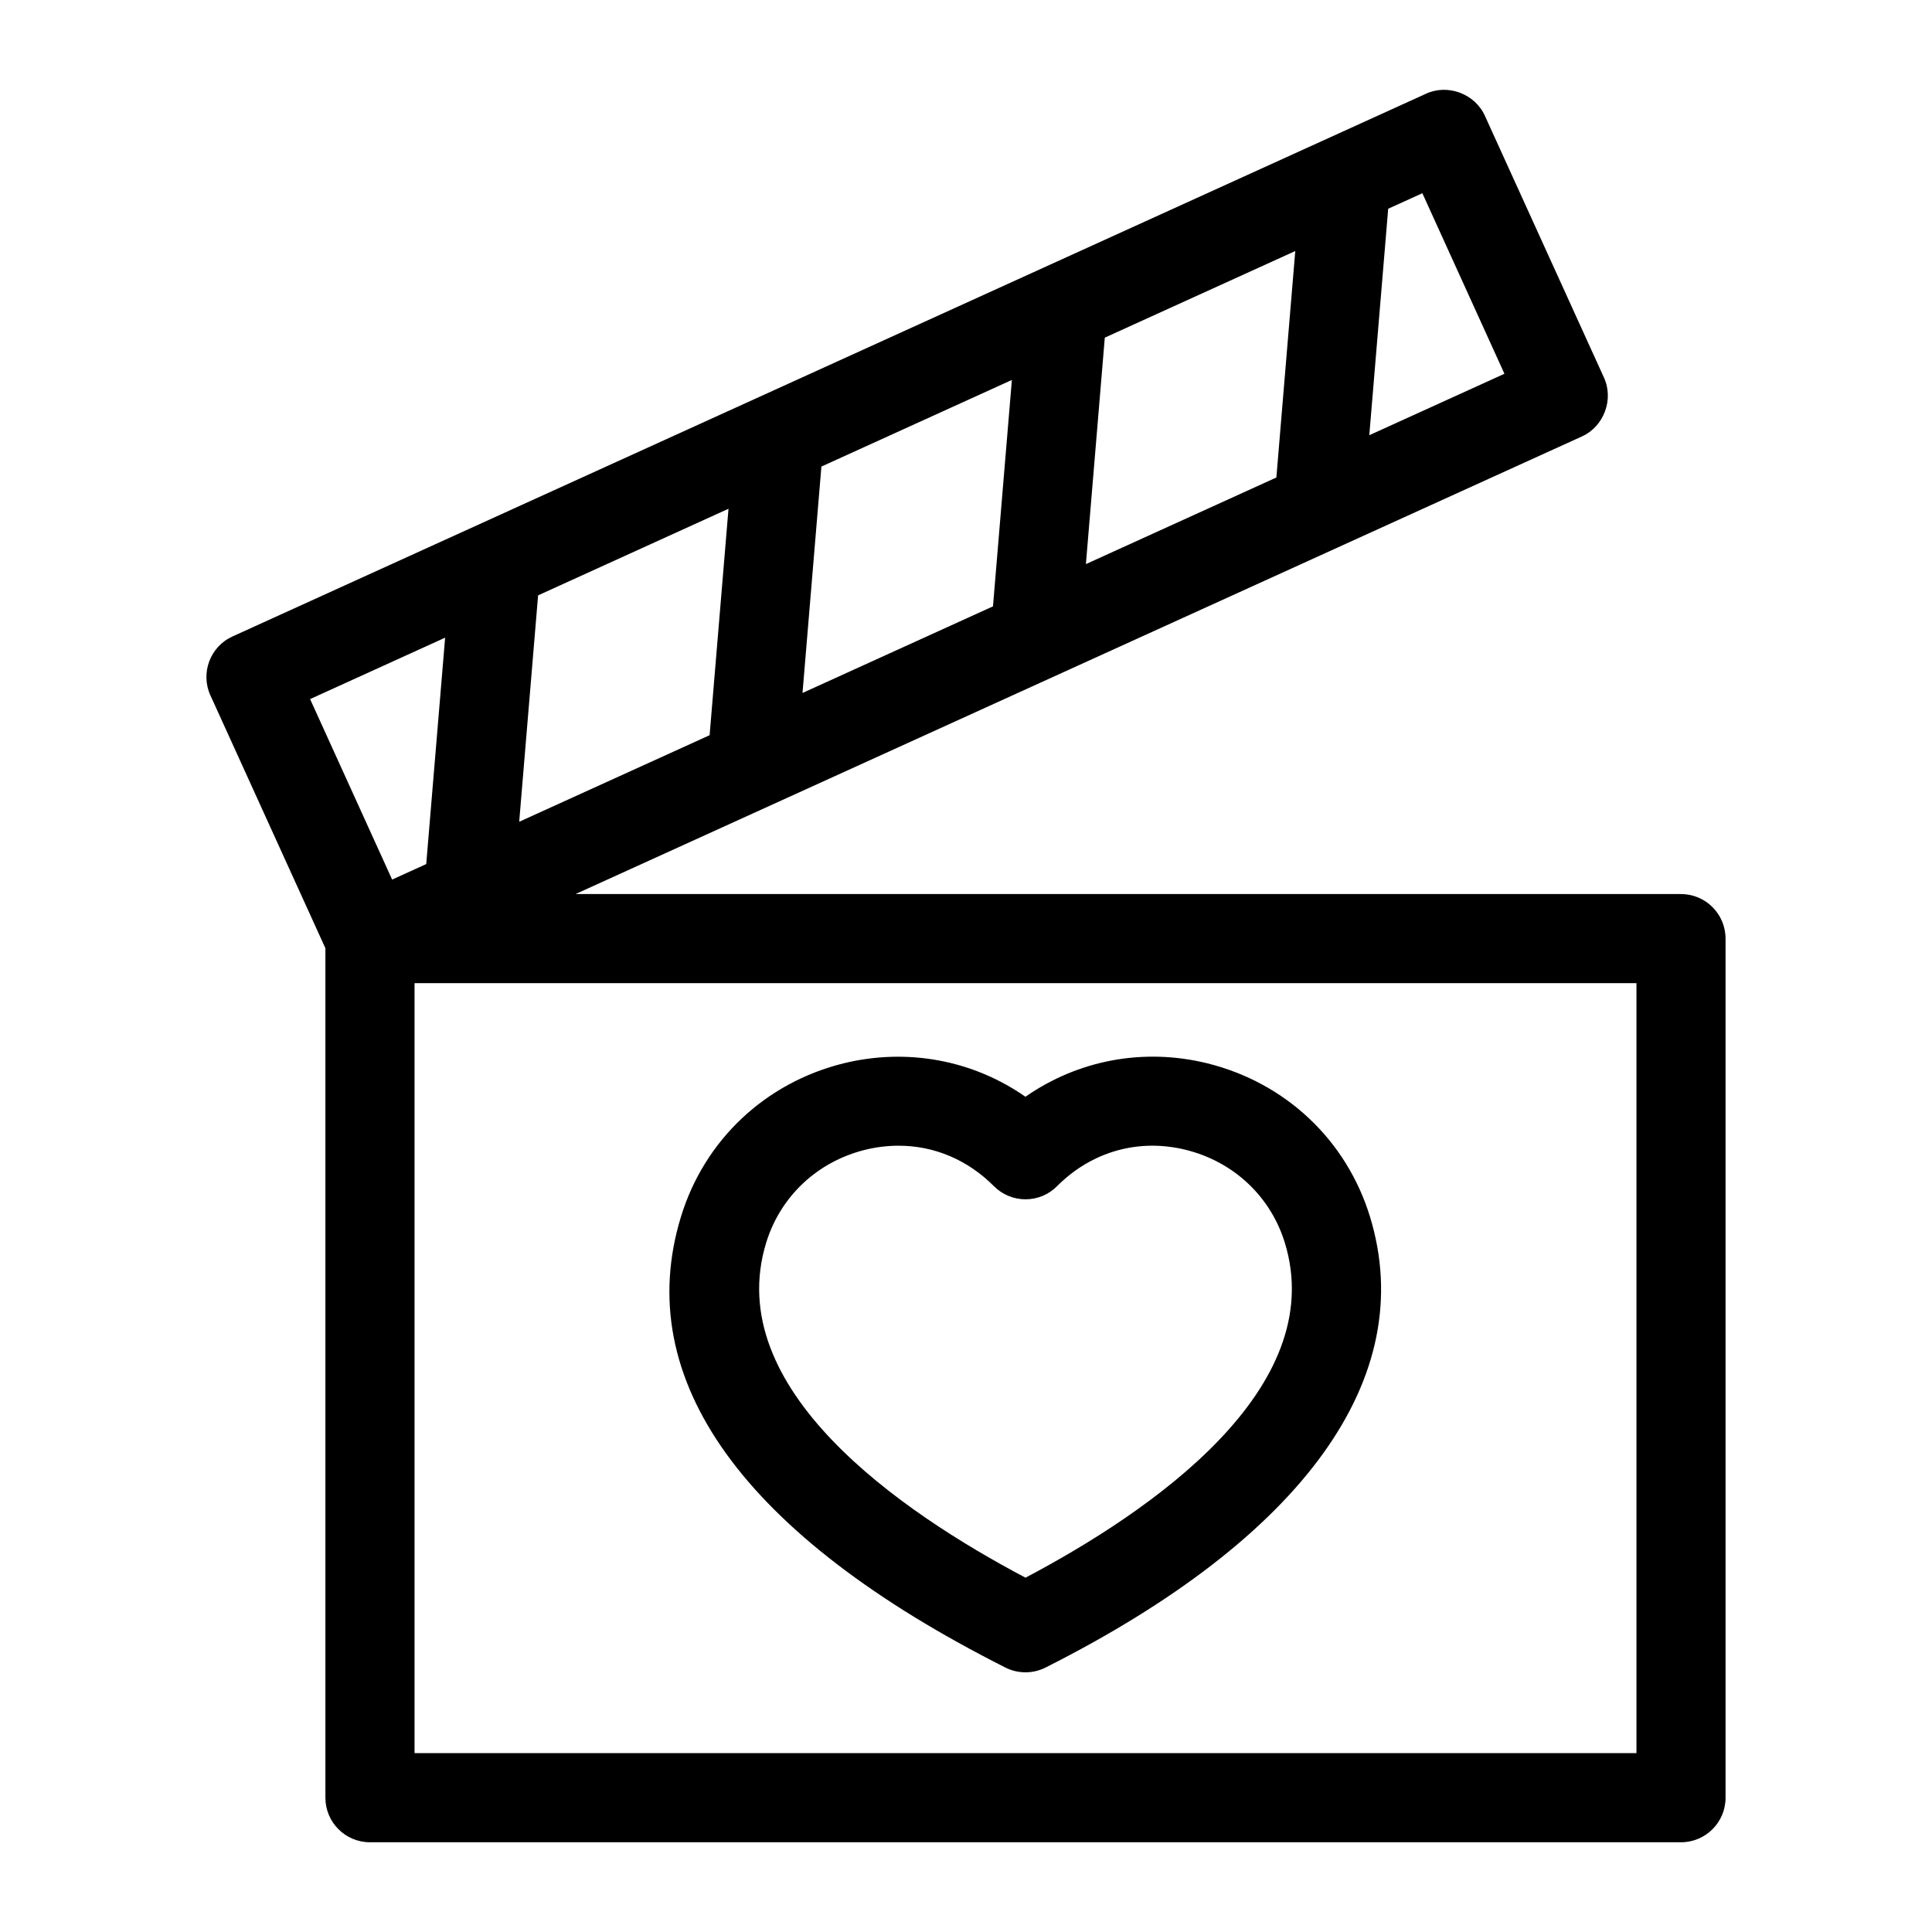
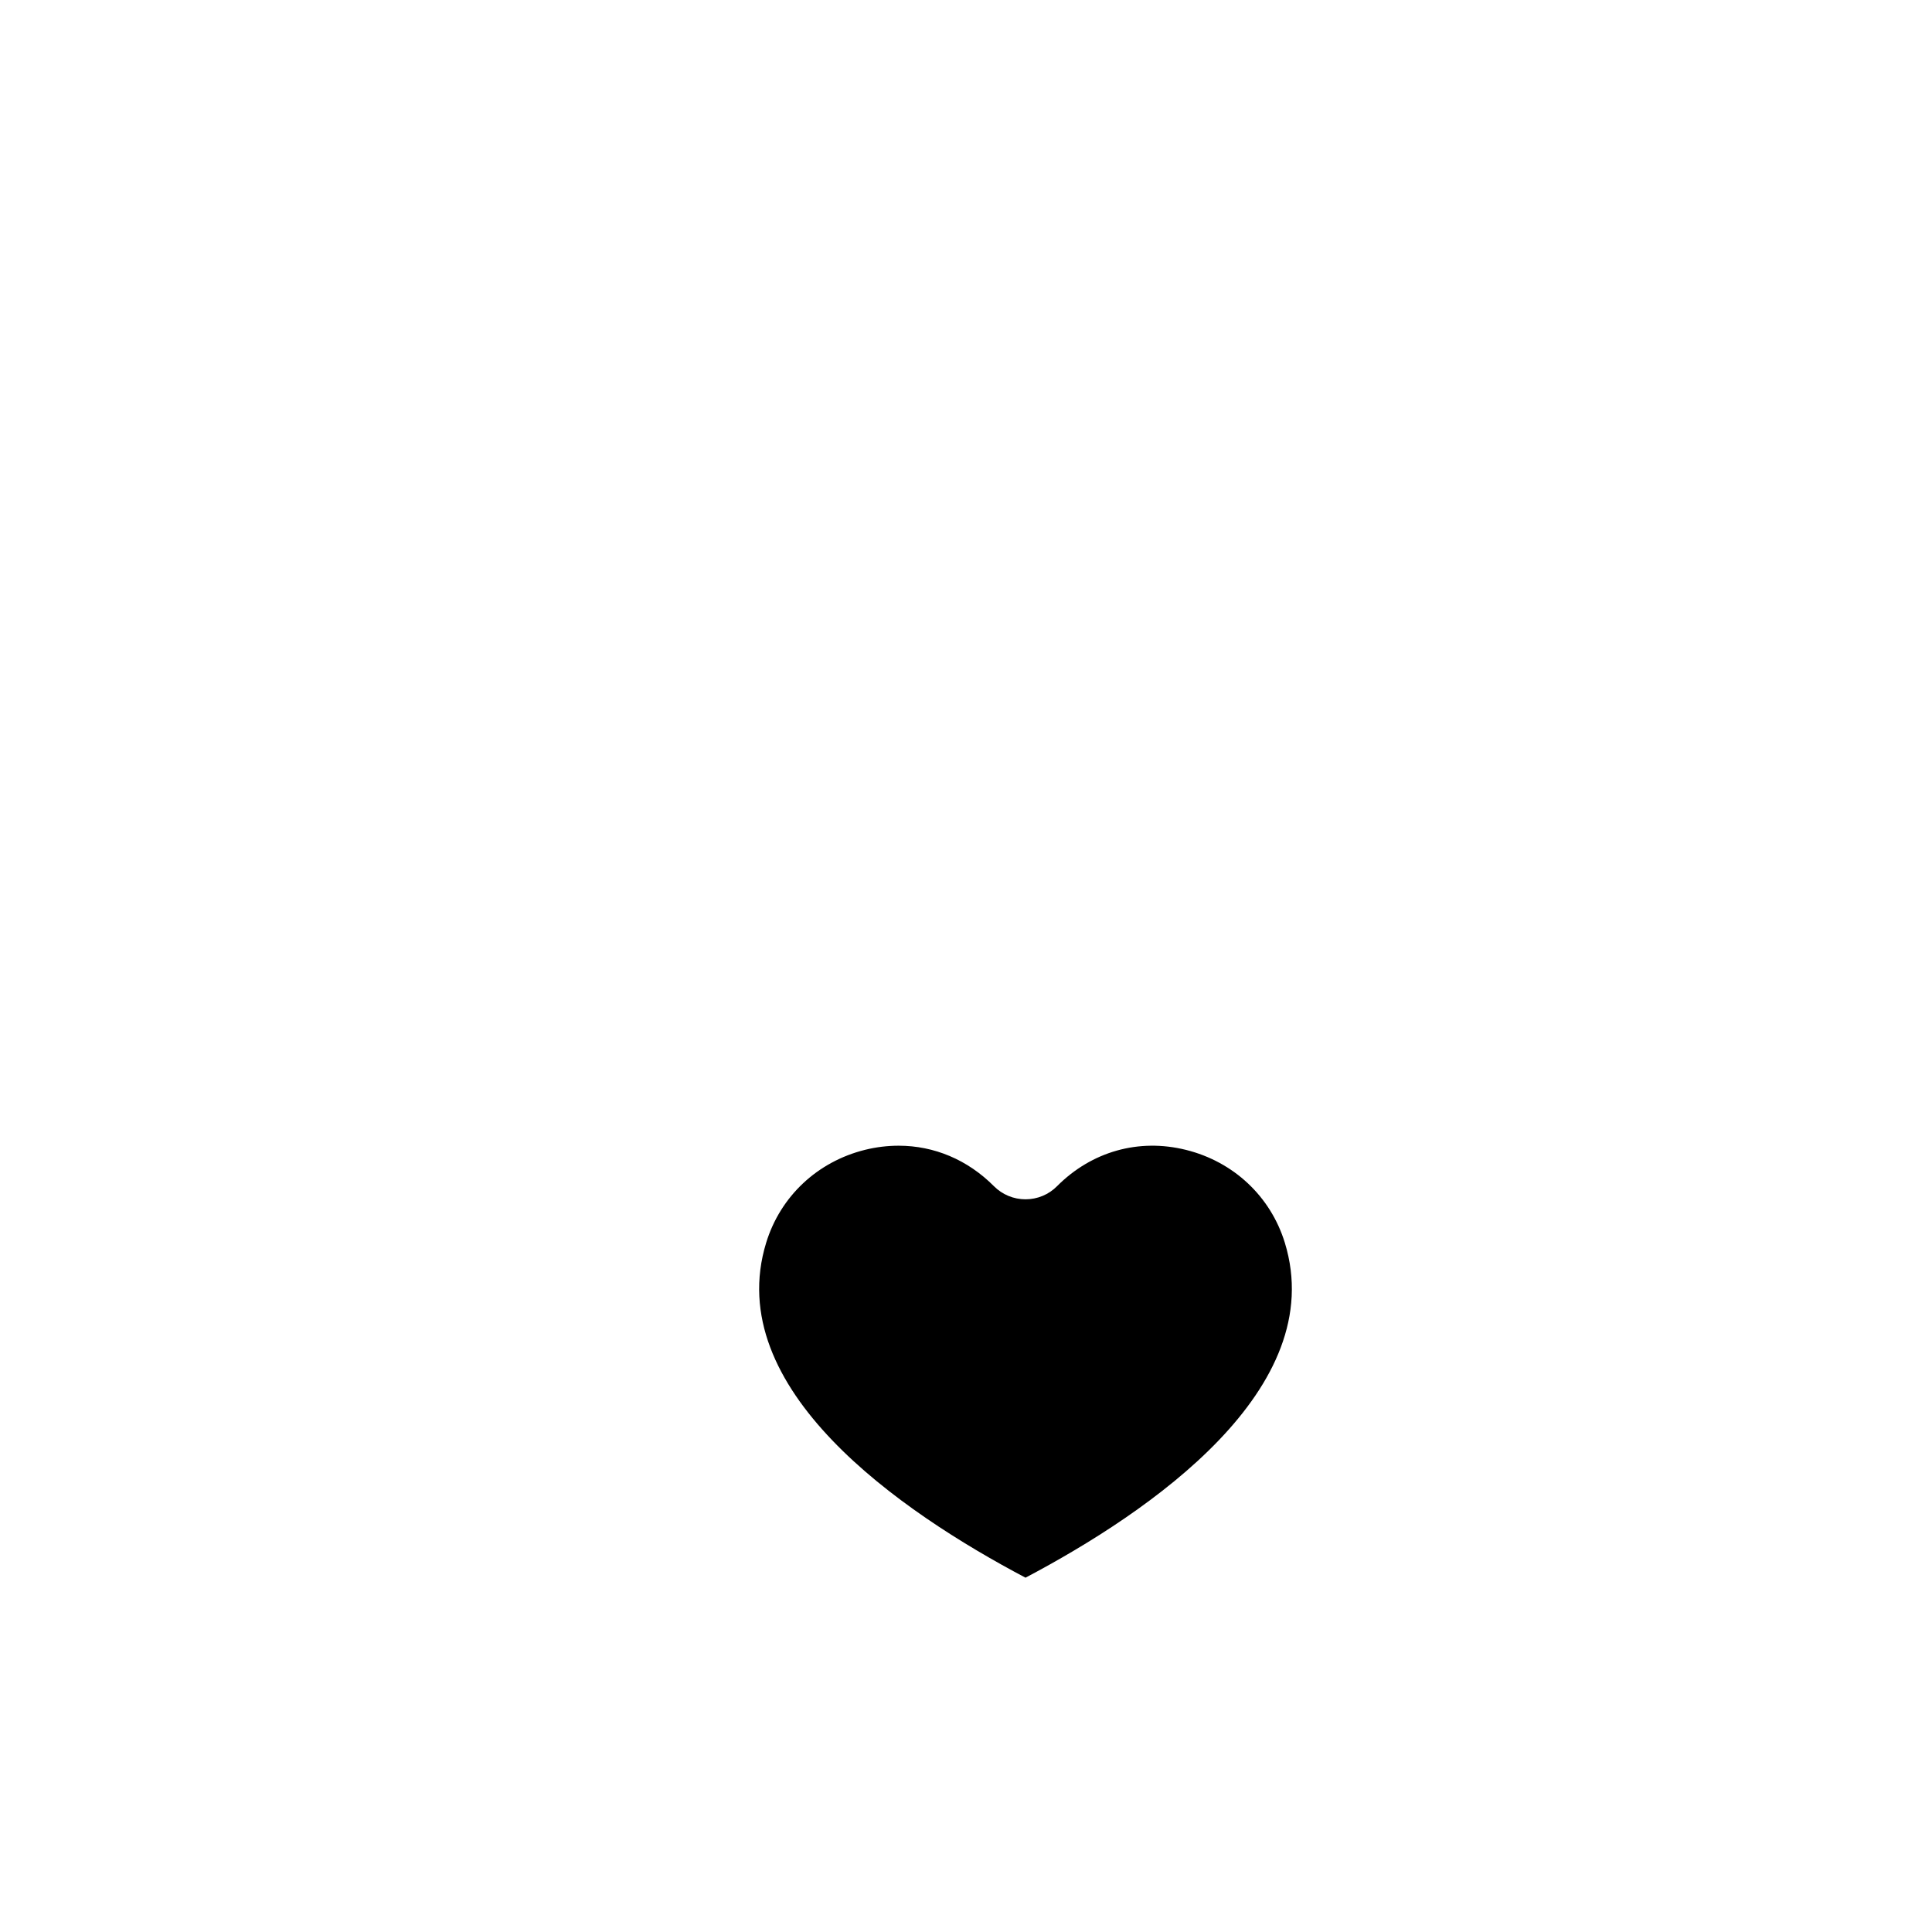
<svg xmlns="http://www.w3.org/2000/svg" fill="#000000" width="800px" height="800px" version="1.1" viewBox="144 144 512 512">
  <g>
-     <path d="m410.45 585.92c1.668 0.852 3.496 1.258 5.305 1.258 1.812 0 3.637-0.41 5.32-1.258 68.504-34.512 99.031-76.973 85.977-119.51-6.234-20.293-22.34-35.473-43.105-40.621-16.879-4.156-34.242-0.867-48.191 8.863-13.934-9.715-31.27-12.988-48.191-8.863-20.766 5.148-36.871 20.324-43.09 40.621-13.258 43.152 16.48 84.48 85.977 119.51zm-63.402-112.6c3.777-12.281 13.57-21.477 26.215-24.609 2.977-0.738 5.969-1.086 8.895-1.086 9.367 0 18.246 3.699 25.238 10.723 2.219 2.234 5.227 3.481 8.375 3.481 3.133 0 6.156-1.242 8.359-3.481 9.18-9.211 21.648-12.723 34.148-9.621 12.641 3.133 22.434 12.328 26.215 24.609 11.871 38.715-35.613 71.289-68.723 88.766-33.125-17.477-80.609-50.086-68.723-88.781z" />
-     <path d="m199.77 328.3 30.465 66.992v225.12c0 6.519 5.289 11.809 11.809 11.809h347.44c6.519 0 11.809-5.289 11.809-11.809l-0.004-227.67c0-6.519-5.289-11.809-11.809-11.809h-292.95l266.67-121.26c5.856-2.629 8.535-9.824 5.856-15.633l-31.535-69.336c-2.629-5.856-9.855-8.551-15.633-5.856l-316.27 143.82c-5.934 2.691-8.547 9.695-5.856 15.633zm377.91 280.3h-323.82v-204.06h323.82zm-170.53-303.91-50.477 22.953 5.008-60 50.477-22.953zm29.633-71.211 50.477-22.953-5.008 60.016-50.477 22.953zm-104.73 105.36-50.461 22.938 5.008-60 50.461-22.953zm210.64-95.785-35.816 16.281 5.008-60.016 9.055-4.109zm-280.73 69.934-5.008 60-9.035 4.109-21.742-47.832z" />
+     <path d="m410.45 585.92zm-63.402-112.6c3.777-12.281 13.57-21.477 26.215-24.609 2.977-0.738 5.969-1.086 8.895-1.086 9.367 0 18.246 3.699 25.238 10.723 2.219 2.234 5.227 3.481 8.375 3.481 3.133 0 6.156-1.242 8.359-3.481 9.18-9.211 21.648-12.723 34.148-9.621 12.641 3.133 22.434 12.328 26.215 24.609 11.871 38.715-35.613 71.289-68.723 88.766-33.125-17.477-80.609-50.086-68.723-88.781z" />
  </g>
</svg>